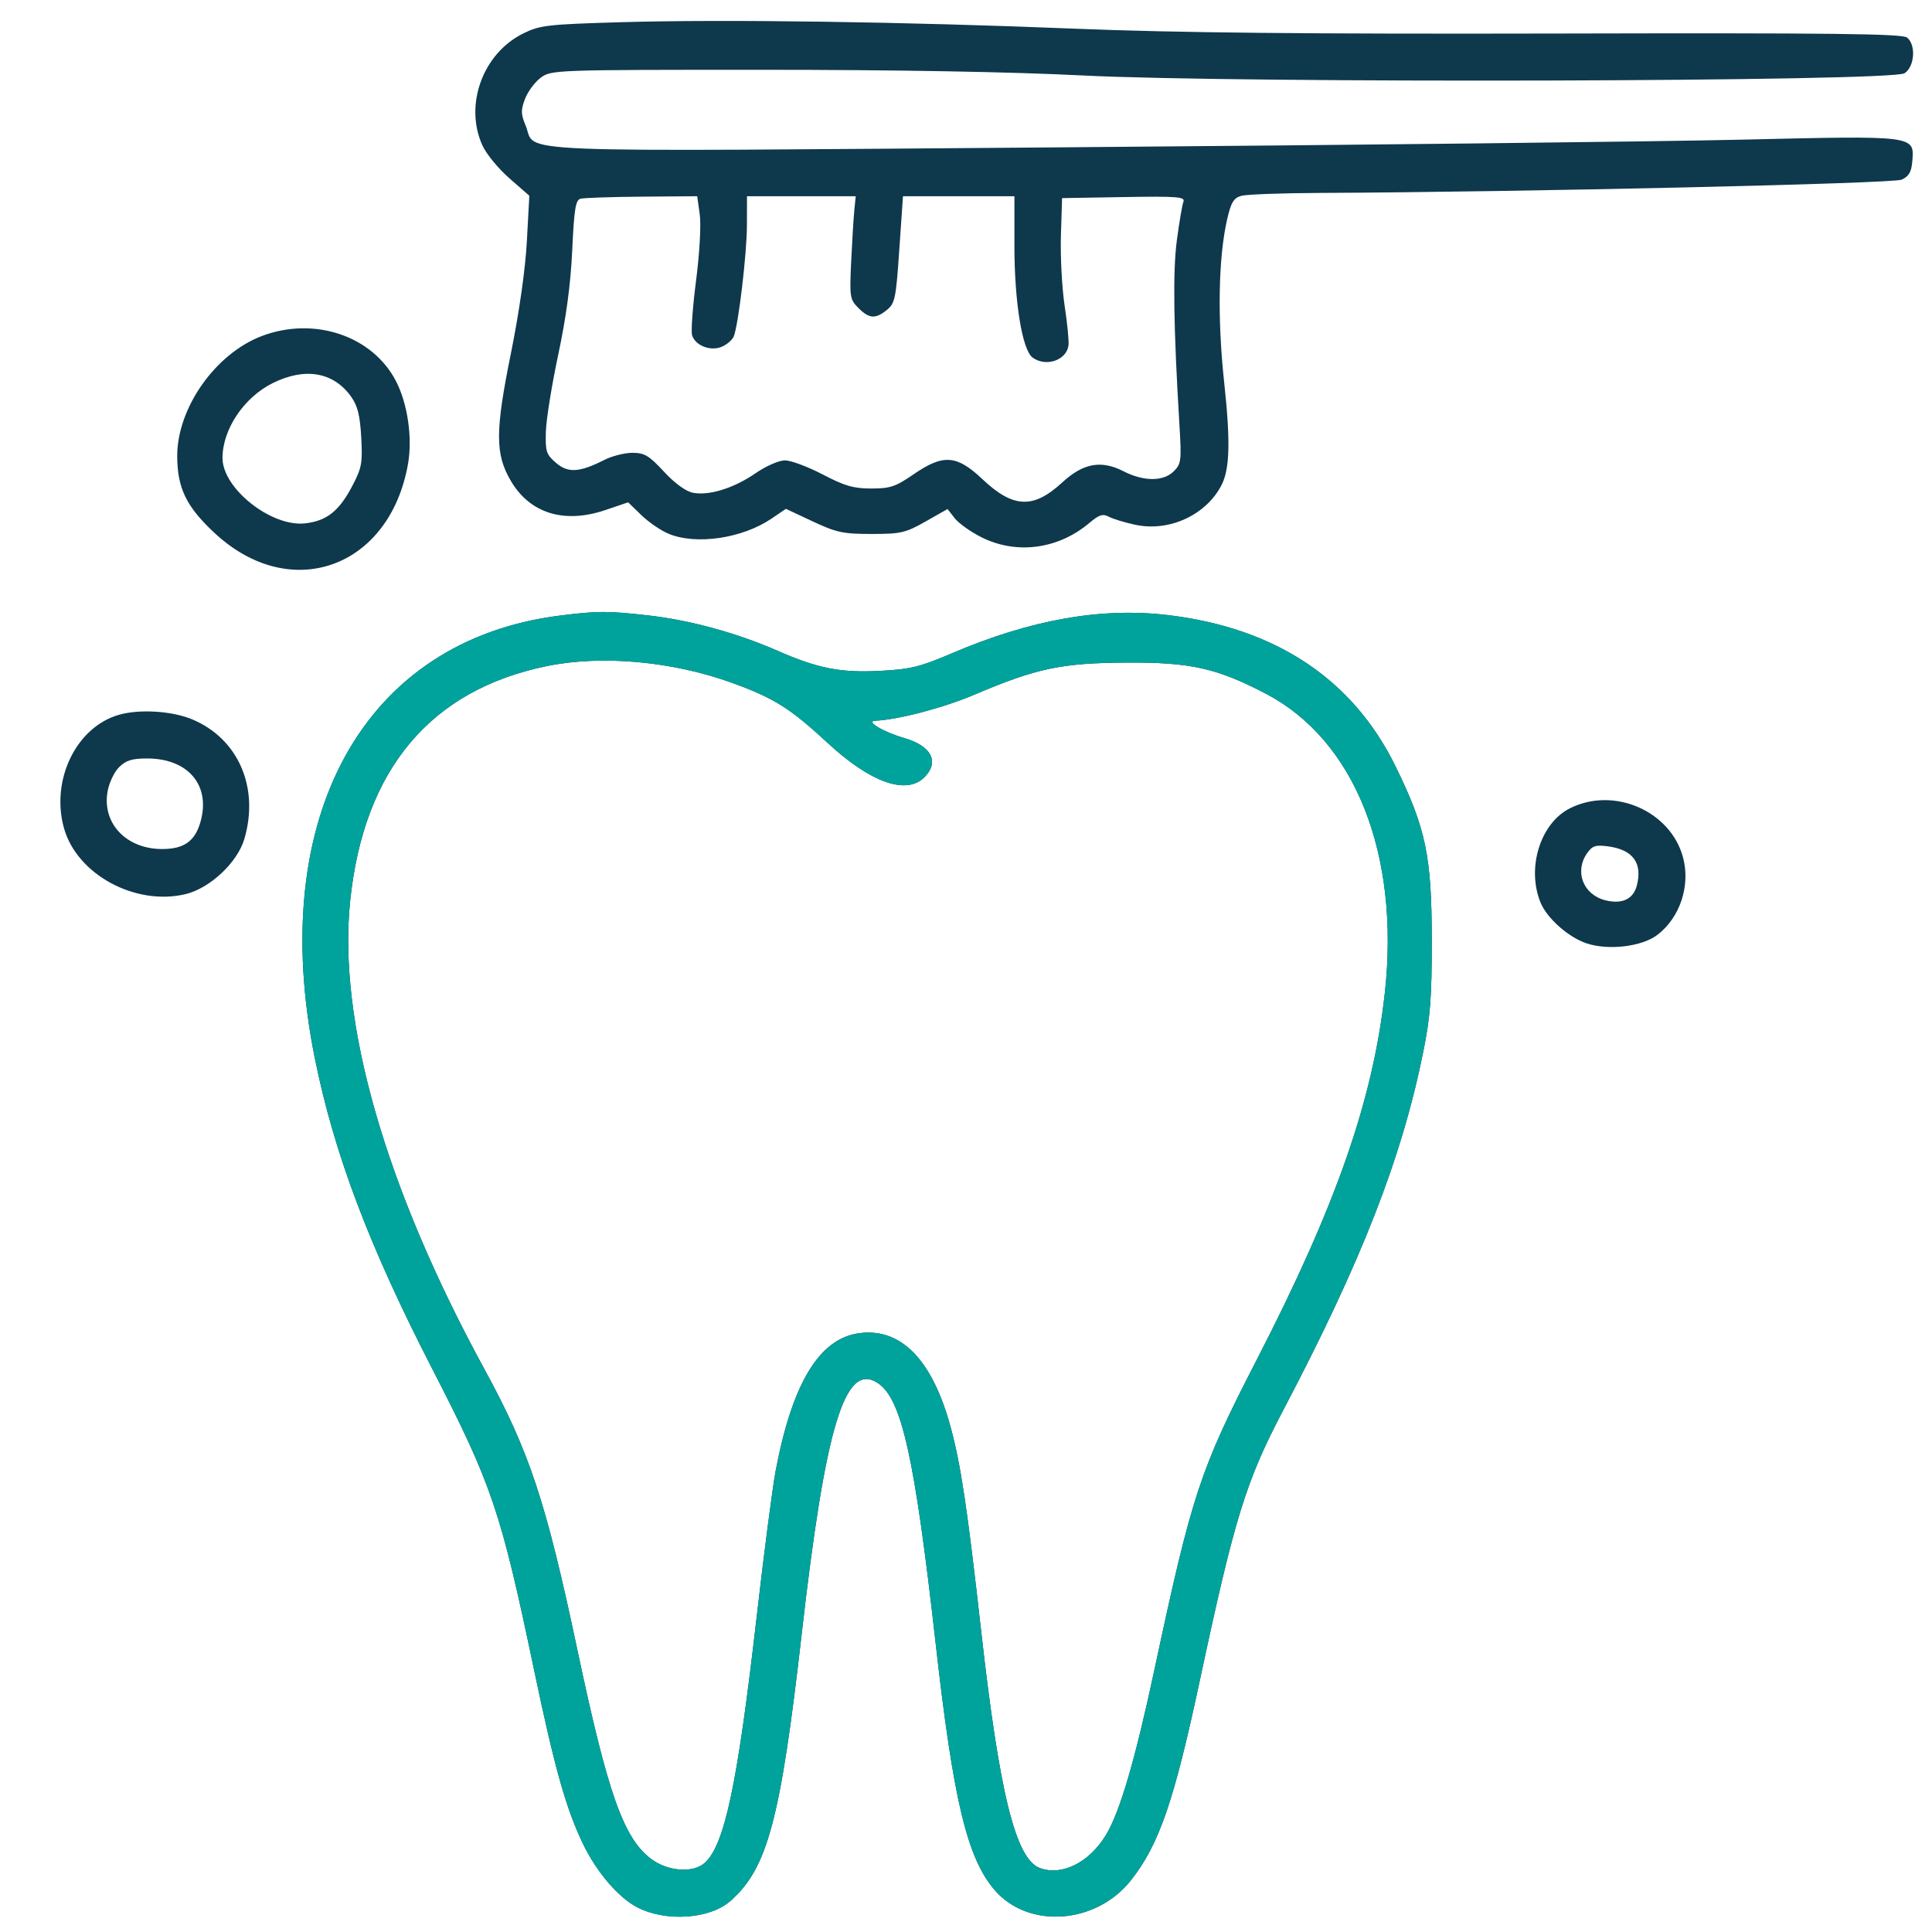
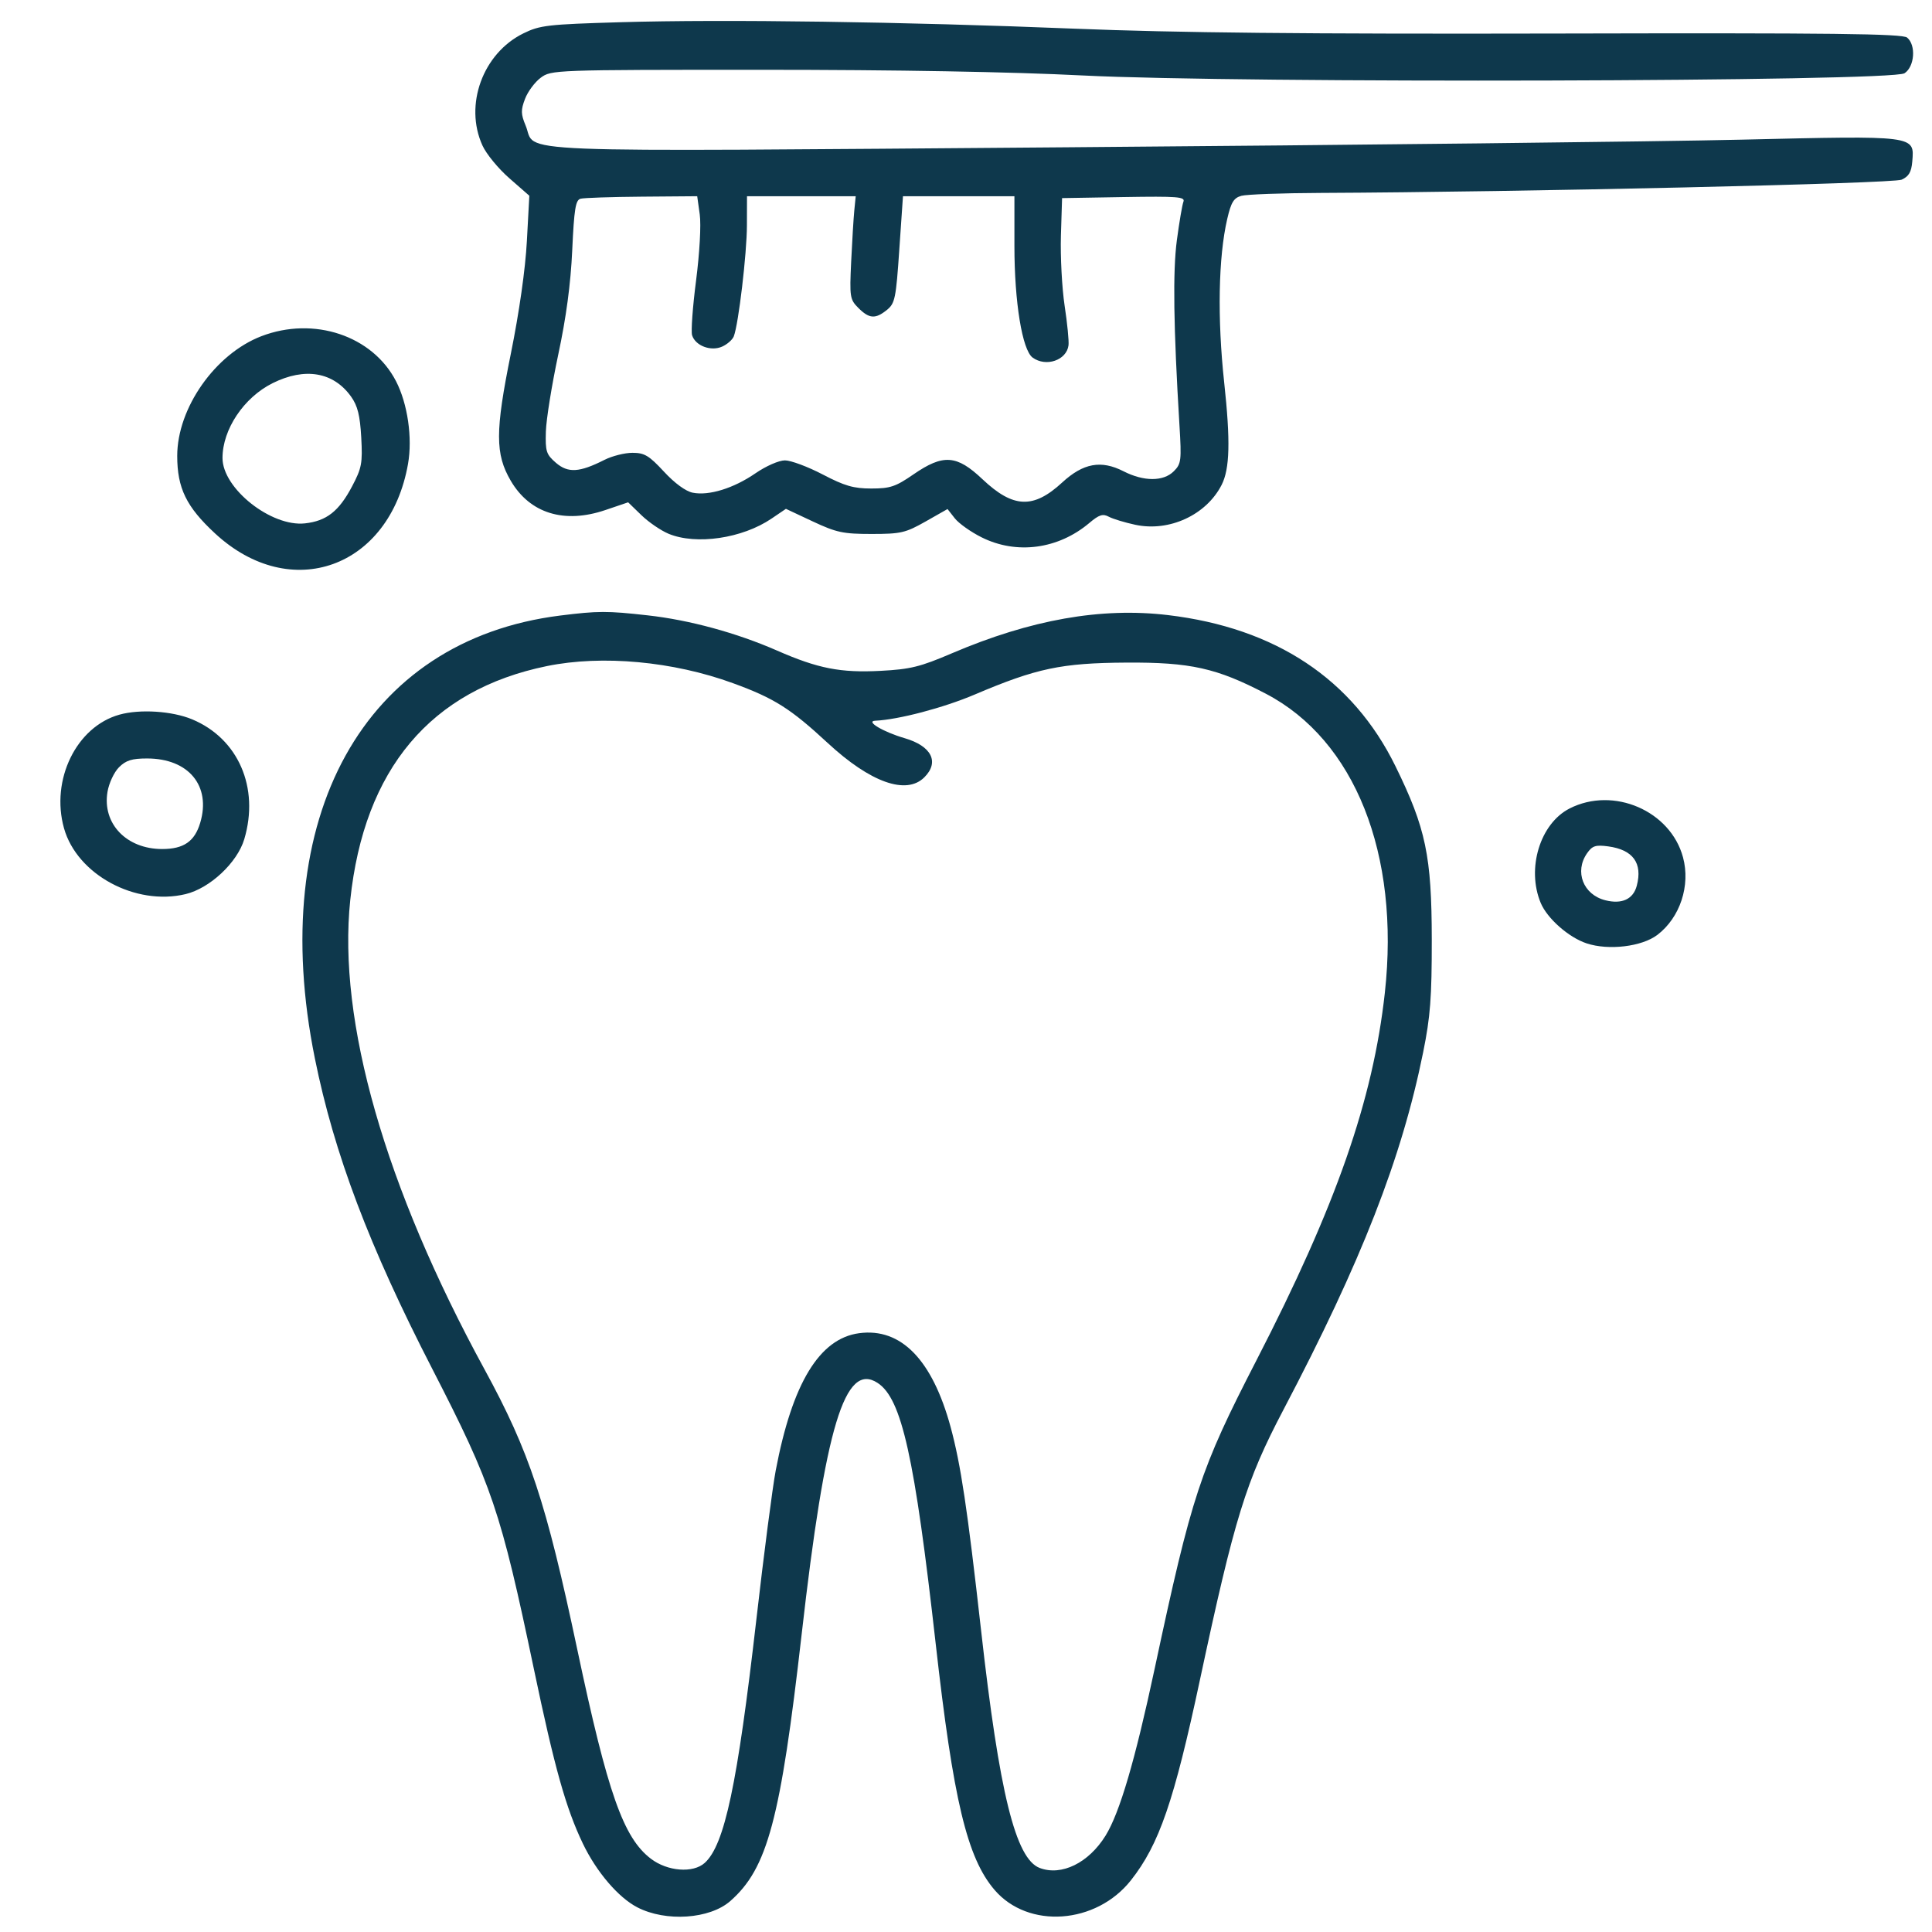
<svg xmlns="http://www.w3.org/2000/svg" width="48" height="48" viewBox="0 0 48 48" fill="none">
  <path fill-rule="evenodd" clip-rule="evenodd" d="M15.418 0.552C13.605 0.605 13.414 0.627 13.002 0.83C11.996 1.325 11.528 2.607 11.986 3.614C12.08 3.823 12.381 4.19 12.654 4.428L13.151 4.863L13.09 5.991C13.052 6.692 12.901 7.752 12.692 8.786C12.301 10.714 12.301 11.281 12.69 11.945C13.165 12.756 14.018 13.02 15.043 12.671L15.606 12.48L15.934 12.798C16.114 12.973 16.419 13.181 16.61 13.261C17.296 13.546 18.442 13.378 19.169 12.884L19.526 12.642L20.191 12.954C20.781 13.23 20.946 13.266 21.653 13.266C22.381 13.266 22.496 13.239 22.995 12.957L23.541 12.647L23.722 12.878C23.822 13.005 24.122 13.218 24.39 13.351C25.258 13.784 26.291 13.645 27.063 12.994C27.306 12.788 27.399 12.758 27.548 12.838C27.649 12.892 27.945 12.982 28.206 13.038C29.051 13.219 29.969 12.795 30.351 12.047C30.554 11.648 30.572 10.957 30.415 9.506C30.242 7.911 30.27 6.389 30.49 5.441C30.586 5.025 30.652 4.918 30.841 4.865C30.97 4.829 31.855 4.797 32.809 4.793C37.822 4.771 47.029 4.562 47.246 4.464C47.424 4.383 47.488 4.275 47.51 4.013C47.564 3.361 47.617 3.368 43.259 3.47C41.146 3.519 33.623 3.604 26.54 3.659C12.182 3.769 13.35 3.816 13.059 3.119C12.94 2.834 12.938 2.735 13.044 2.457C13.112 2.277 13.287 2.041 13.433 1.932C13.695 1.737 13.755 1.734 18.917 1.734C22.265 1.734 25.129 1.785 26.903 1.875C30.799 2.073 46.994 2.03 47.317 1.82C47.568 1.657 47.608 1.121 47.382 0.934C47.266 0.837 45.535 0.817 38.687 0.833C32.438 0.847 29.216 0.814 26.715 0.713C22.46 0.54 17.997 0.476 15.418 0.552ZM14.424 4.937C14.3 4.97 14.264 5.19 14.217 6.215C14.178 7.059 14.067 7.886 13.869 8.812C13.71 9.56 13.571 10.419 13.562 10.72C13.547 11.217 13.571 11.29 13.813 11.499C14.114 11.757 14.395 11.74 15.016 11.426C15.207 11.329 15.521 11.25 15.713 11.25C16.013 11.25 16.125 11.318 16.495 11.717C16.761 12.005 17.036 12.206 17.21 12.241C17.613 12.322 18.227 12.132 18.769 11.759C19.032 11.578 19.352 11.438 19.502 11.438C19.649 11.438 20.07 11.595 20.438 11.787C20.985 12.073 21.207 12.137 21.647 12.137C22.115 12.137 22.251 12.092 22.693 11.787C23.435 11.276 23.768 11.299 24.409 11.906C25.172 12.627 25.673 12.648 26.389 11.988C26.912 11.506 27.357 11.424 27.914 11.709C28.418 11.966 28.906 11.966 29.163 11.708C29.347 11.524 29.357 11.444 29.303 10.56C29.155 8.118 29.136 6.743 29.239 5.967C29.299 5.519 29.372 5.088 29.402 5.011C29.449 4.889 29.255 4.874 27.921 4.896L26.387 4.922L26.358 5.859C26.343 6.375 26.384 7.155 26.45 7.594C26.517 8.032 26.56 8.475 26.547 8.578C26.501 8.951 25.986 9.127 25.654 8.883C25.397 8.693 25.203 7.504 25.203 6.117V4.875H23.818H22.434L22.343 6.199C22.261 7.414 22.235 7.538 22.036 7.699C21.75 7.931 21.596 7.921 21.327 7.652C21.115 7.44 21.106 7.381 21.147 6.503C21.171 5.994 21.206 5.42 21.225 5.227L21.26 4.875H19.909H18.559L18.557 5.602C18.555 6.303 18.349 8.05 18.231 8.356C18.199 8.439 18.07 8.553 17.944 8.61C17.665 8.737 17.278 8.593 17.195 8.33C17.165 8.235 17.209 7.622 17.294 6.968C17.382 6.282 17.421 5.588 17.385 5.327L17.322 4.875L15.948 4.886C15.193 4.892 14.507 4.915 14.424 4.937ZM6.493 8.353C5.347 8.794 4.403 10.137 4.403 11.327C4.403 12.128 4.63 12.593 5.343 13.253C7.226 14.996 9.682 14.111 10.137 11.526C10.251 10.879 10.128 10.031 9.839 9.471C9.255 8.339 7.798 7.852 6.493 8.353ZM6.772 9.52C6.057 9.877 5.528 10.668 5.528 11.38C5.528 12.136 6.739 13.095 7.577 13.003C8.113 12.944 8.421 12.702 8.747 12.084C8.988 11.627 9.01 11.509 8.975 10.866C8.944 10.32 8.886 10.084 8.724 9.856C8.286 9.241 7.578 9.119 6.772 9.52ZM13.918 15.293C9.039 15.903 6.607 20.294 7.823 26.297C8.302 28.666 9.172 30.965 10.742 34.014C12.225 36.897 12.44 37.531 13.264 41.465C13.779 43.925 14.06 44.925 14.482 45.805C14.82 46.508 15.362 47.143 15.834 47.387C16.543 47.754 17.633 47.68 18.144 47.231C19.069 46.419 19.392 45.209 19.918 40.594C20.505 35.435 20.992 33.826 21.805 34.359C22.403 34.75 22.723 36.189 23.246 40.828C23.684 44.723 24.027 46.158 24.709 46.954C25.546 47.932 27.234 47.812 28.1 46.712C28.799 45.825 29.169 44.751 29.814 41.727C30.674 37.703 30.953 36.802 31.885 35.028C33.824 31.34 34.825 28.779 35.358 26.143C35.537 25.258 35.573 24.786 35.572 23.344C35.57 21.269 35.425 20.575 34.669 19.034C33.609 16.874 31.693 15.601 29.02 15.282C27.36 15.084 25.611 15.393 23.647 16.232C22.86 16.569 22.618 16.628 21.878 16.667C20.883 16.719 20.325 16.61 19.307 16.164C18.298 15.722 17.127 15.403 16.09 15.288C15.084 15.175 14.855 15.176 13.918 15.293ZM13.59 16.548C10.699 17.139 9.045 19.106 8.702 22.362C8.385 25.364 9.565 29.489 12.037 34.02C13.156 36.072 13.565 37.307 14.342 40.979C15.099 44.555 15.487 45.658 16.171 46.18C16.584 46.495 17.22 46.544 17.509 46.283C18.003 45.836 18.321 44.334 18.792 40.233C18.977 38.617 19.193 36.954 19.272 36.537C19.684 34.365 20.358 33.255 21.345 33.123C22.385 32.983 23.163 33.782 23.618 35.455C23.871 36.388 24.033 37.469 24.374 40.5C24.828 44.547 25.231 46.181 25.831 46.409C26.374 46.615 27.048 46.284 27.468 45.605C27.818 45.038 28.198 43.747 28.687 41.459C29.612 37.131 29.813 36.522 31.216 33.797C33.196 29.954 34.111 27.335 34.406 24.666C34.786 21.219 33.66 18.388 31.449 17.235C30.228 16.597 29.576 16.452 27.981 16.462C26.37 16.472 25.754 16.602 24.218 17.255C23.443 17.585 22.322 17.88 21.746 17.906C21.494 17.917 21.944 18.185 22.473 18.339C23.145 18.535 23.346 18.932 22.965 19.312C22.518 19.759 21.625 19.442 20.564 18.459C19.639 17.602 19.235 17.347 18.209 16.973C16.723 16.43 14.961 16.268 13.59 16.548ZM2.969 17.755C1.899 18.052 1.253 19.373 1.59 20.577C1.912 21.726 3.363 22.513 4.611 22.214C5.215 22.069 5.896 21.431 6.069 20.849C6.45 19.567 5.919 18.348 4.772 17.871C4.276 17.665 3.478 17.613 2.969 17.755ZM2.956 19.063C2.835 19.184 2.707 19.457 2.671 19.672C2.537 20.462 3.141 21.094 4.029 21.094C4.563 21.094 4.836 20.906 4.974 20.443C5.249 19.525 4.687 18.844 3.654 18.844C3.277 18.844 3.129 18.89 2.956 19.063ZM38.997 20.086C38.263 20.46 37.921 21.578 38.279 22.434C38.441 22.821 38.975 23.291 39.42 23.438C39.967 23.619 40.793 23.519 41.177 23.227C41.741 22.796 42.003 22.003 41.814 21.3C41.502 20.142 40.086 19.532 38.997 20.086ZM39.431 21.198C39.111 21.654 39.334 22.229 39.885 22.367C40.296 22.471 40.577 22.34 40.665 22.007C40.814 21.443 40.572 21.111 39.954 21.028C39.642 20.986 39.56 21.013 39.431 21.198Z" fill="#0E384C" />
-   <path fill-rule="evenodd" clip-rule="evenodd" d="M13.918 15.293C9.04 15.903 6.607 20.294 7.823 26.297C8.302 28.666 9.172 30.965 10.742 34.014C12.225 36.897 12.44 37.531 13.264 41.465C13.78 43.925 14.06 44.925 14.483 45.805C14.82 46.508 15.362 47.143 15.834 47.387C16.543 47.754 17.633 47.68 18.145 47.231C19.069 46.419 19.392 45.209 19.918 40.594C20.505 35.435 20.992 33.826 21.805 34.359C22.403 34.75 22.724 36.189 23.246 40.828C23.684 44.723 24.027 46.158 24.709 46.954C25.546 47.932 27.234 47.812 28.1 46.712C28.799 45.825 29.169 44.751 29.814 41.727C30.674 37.703 30.953 36.802 31.885 35.028C33.824 31.34 34.825 28.779 35.358 26.143C35.537 25.258 35.573 24.786 35.572 23.344C35.57 21.269 35.425 20.575 34.669 19.034C33.609 16.874 31.693 15.601 29.02 15.282C27.36 15.084 25.611 15.393 23.648 16.232C22.86 16.569 22.619 16.628 21.878 16.667C20.884 16.719 20.326 16.61 19.307 16.164C18.298 15.722 17.127 15.403 16.09 15.288C15.084 15.175 14.856 15.176 13.918 15.293ZM13.59 16.548C10.699 17.139 9.045 19.106 8.702 22.362C8.385 25.364 9.565 29.489 12.037 34.02C13.156 36.072 13.566 37.307 14.342 40.979C15.099 44.555 15.487 45.658 16.171 46.18C16.584 46.495 17.22 46.544 17.509 46.283C18.003 45.836 18.321 44.334 18.792 40.233C18.977 38.617 19.193 36.954 19.272 36.537C19.684 34.365 20.358 33.255 21.345 33.123C22.385 32.983 23.163 33.782 23.618 35.455C23.871 36.388 24.033 37.469 24.374 40.5C24.828 44.547 25.231 46.181 25.831 46.409C26.374 46.615 27.048 46.284 27.468 45.605C27.819 45.038 28.198 43.747 28.687 41.459C29.612 37.131 29.813 36.522 31.217 33.797C33.196 29.954 34.111 27.335 34.406 24.666C34.786 21.219 33.66 18.388 31.45 17.235C30.228 16.597 29.576 16.452 27.981 16.462C26.37 16.472 25.754 16.602 24.218 17.255C23.443 17.585 22.322 17.88 21.746 17.906C21.494 17.917 21.944 18.185 22.473 18.339C23.145 18.535 23.346 18.932 22.965 19.312C22.518 19.759 21.625 19.442 20.564 18.459C19.639 17.602 19.235 17.347 18.21 16.973C16.723 16.43 14.961 16.268 13.59 16.548Z" fill="#00A39B" />
</svg>